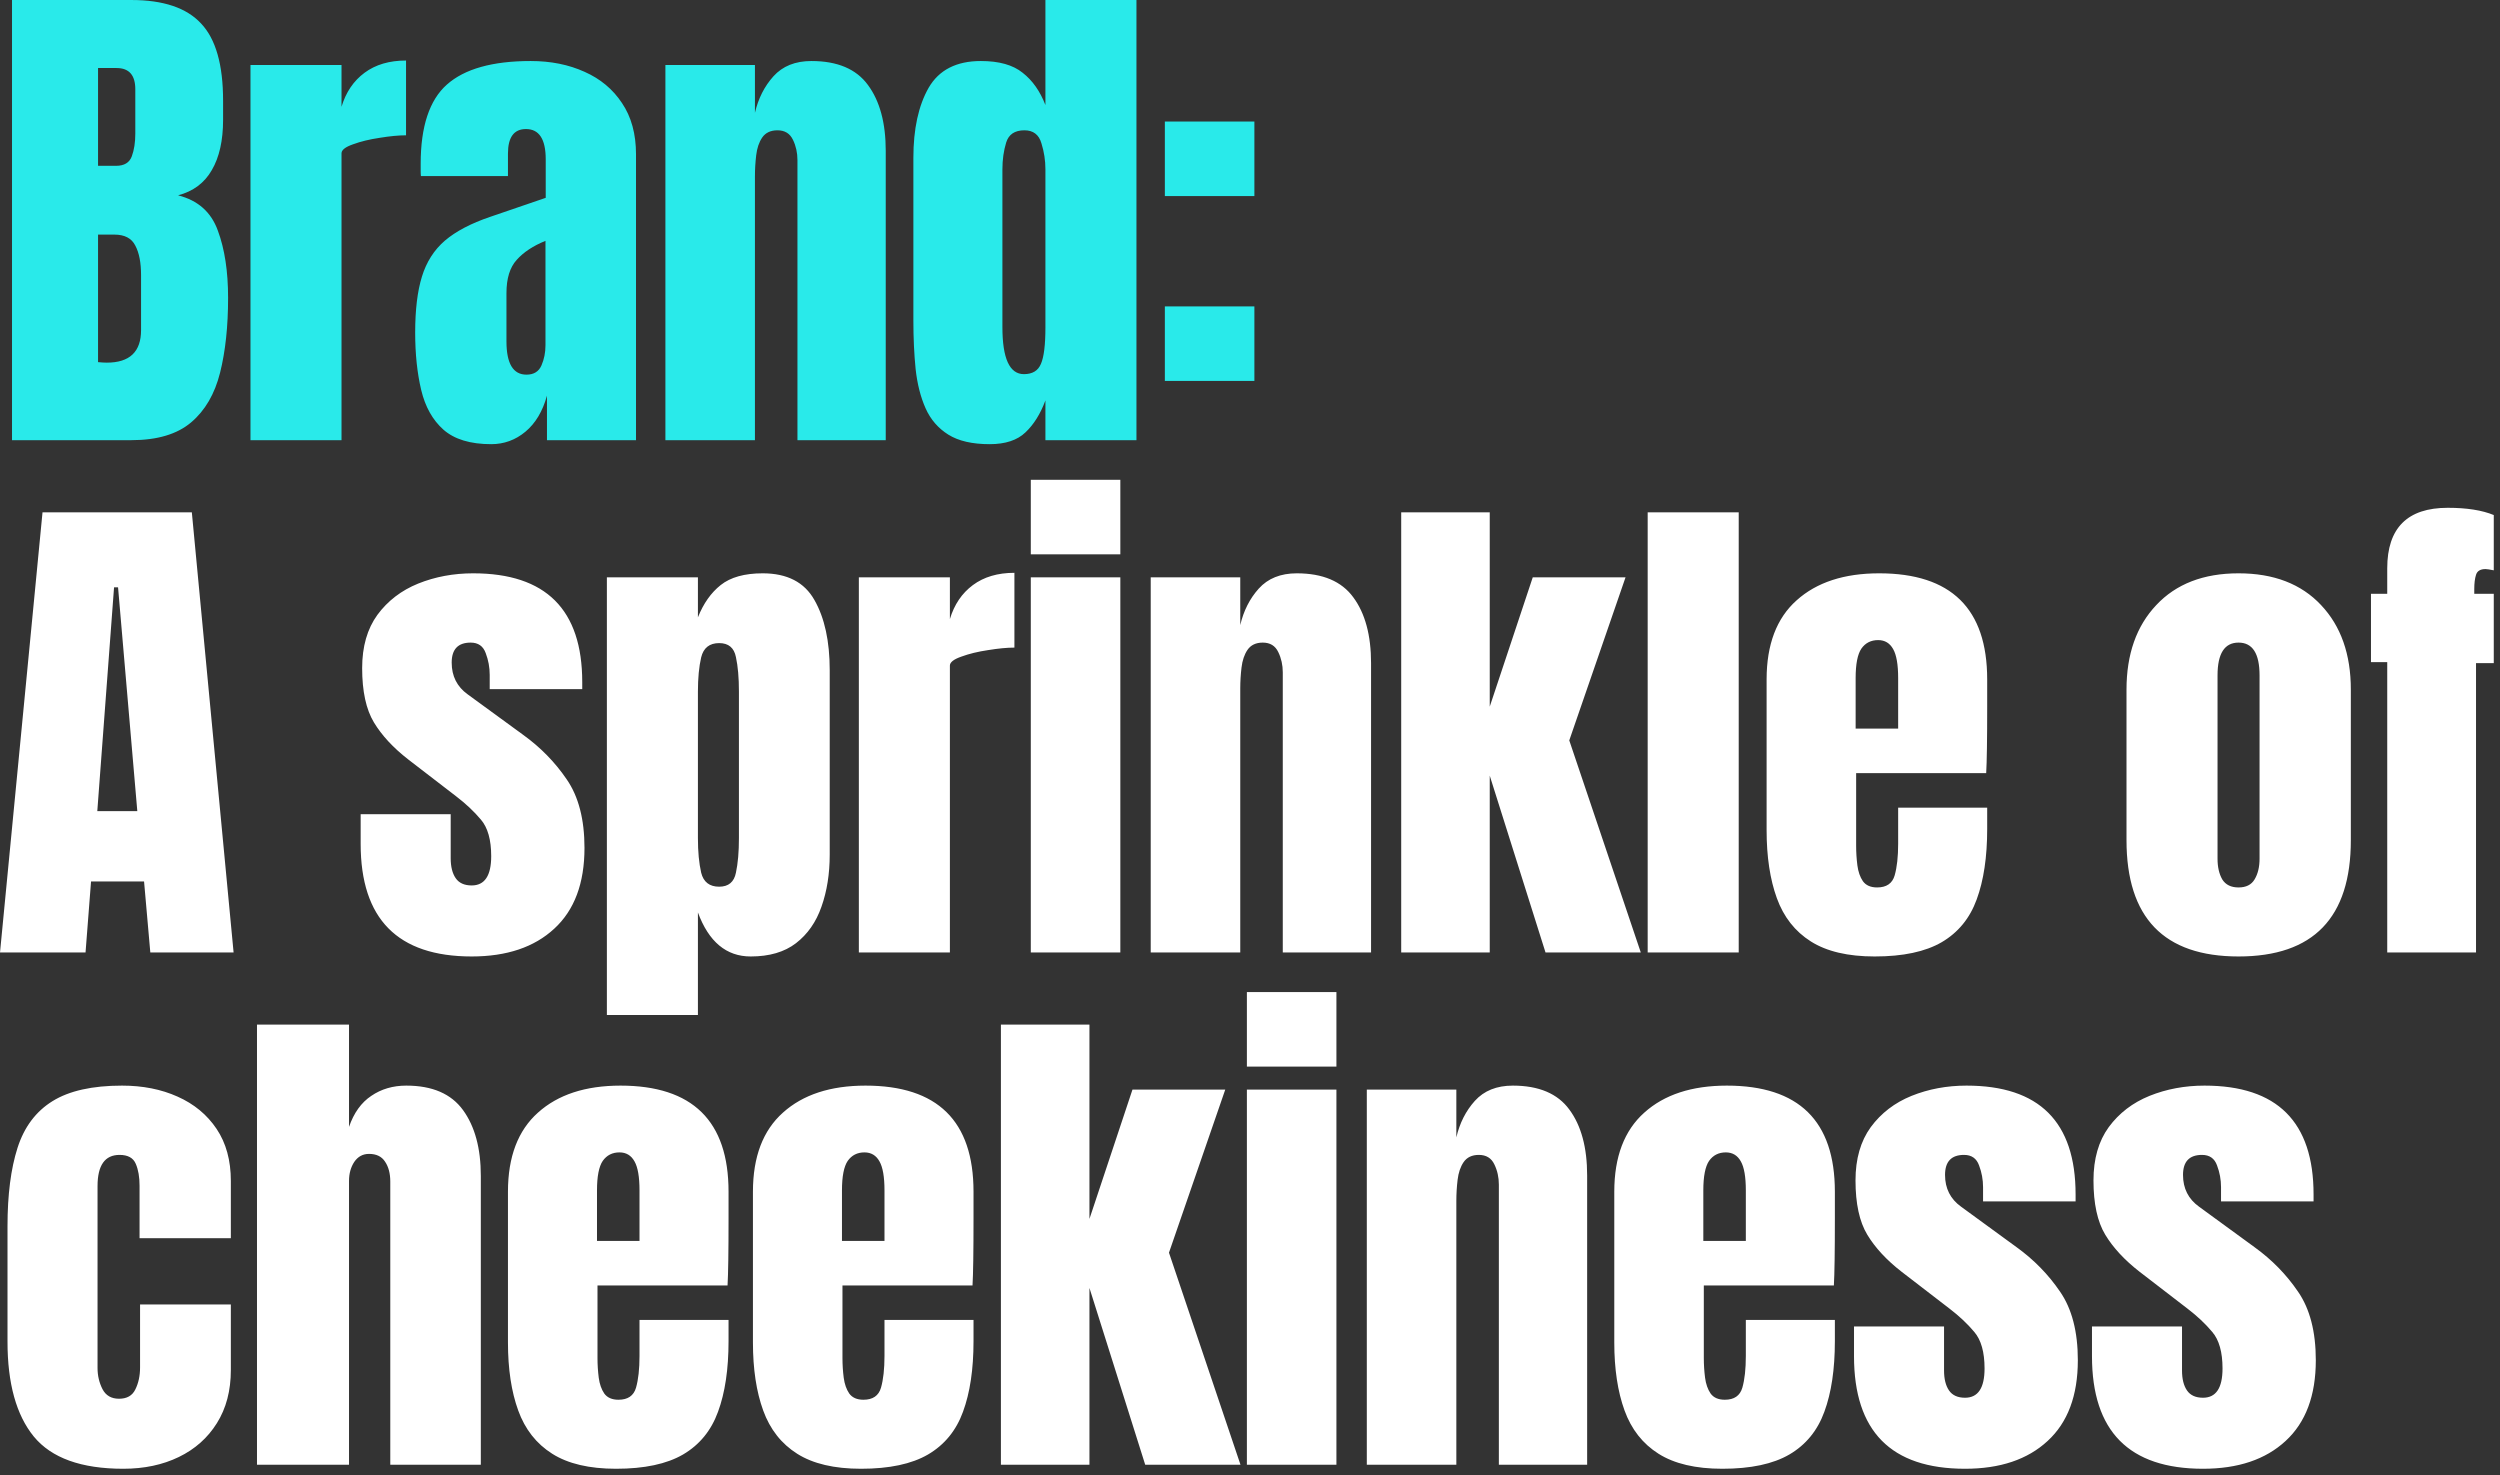
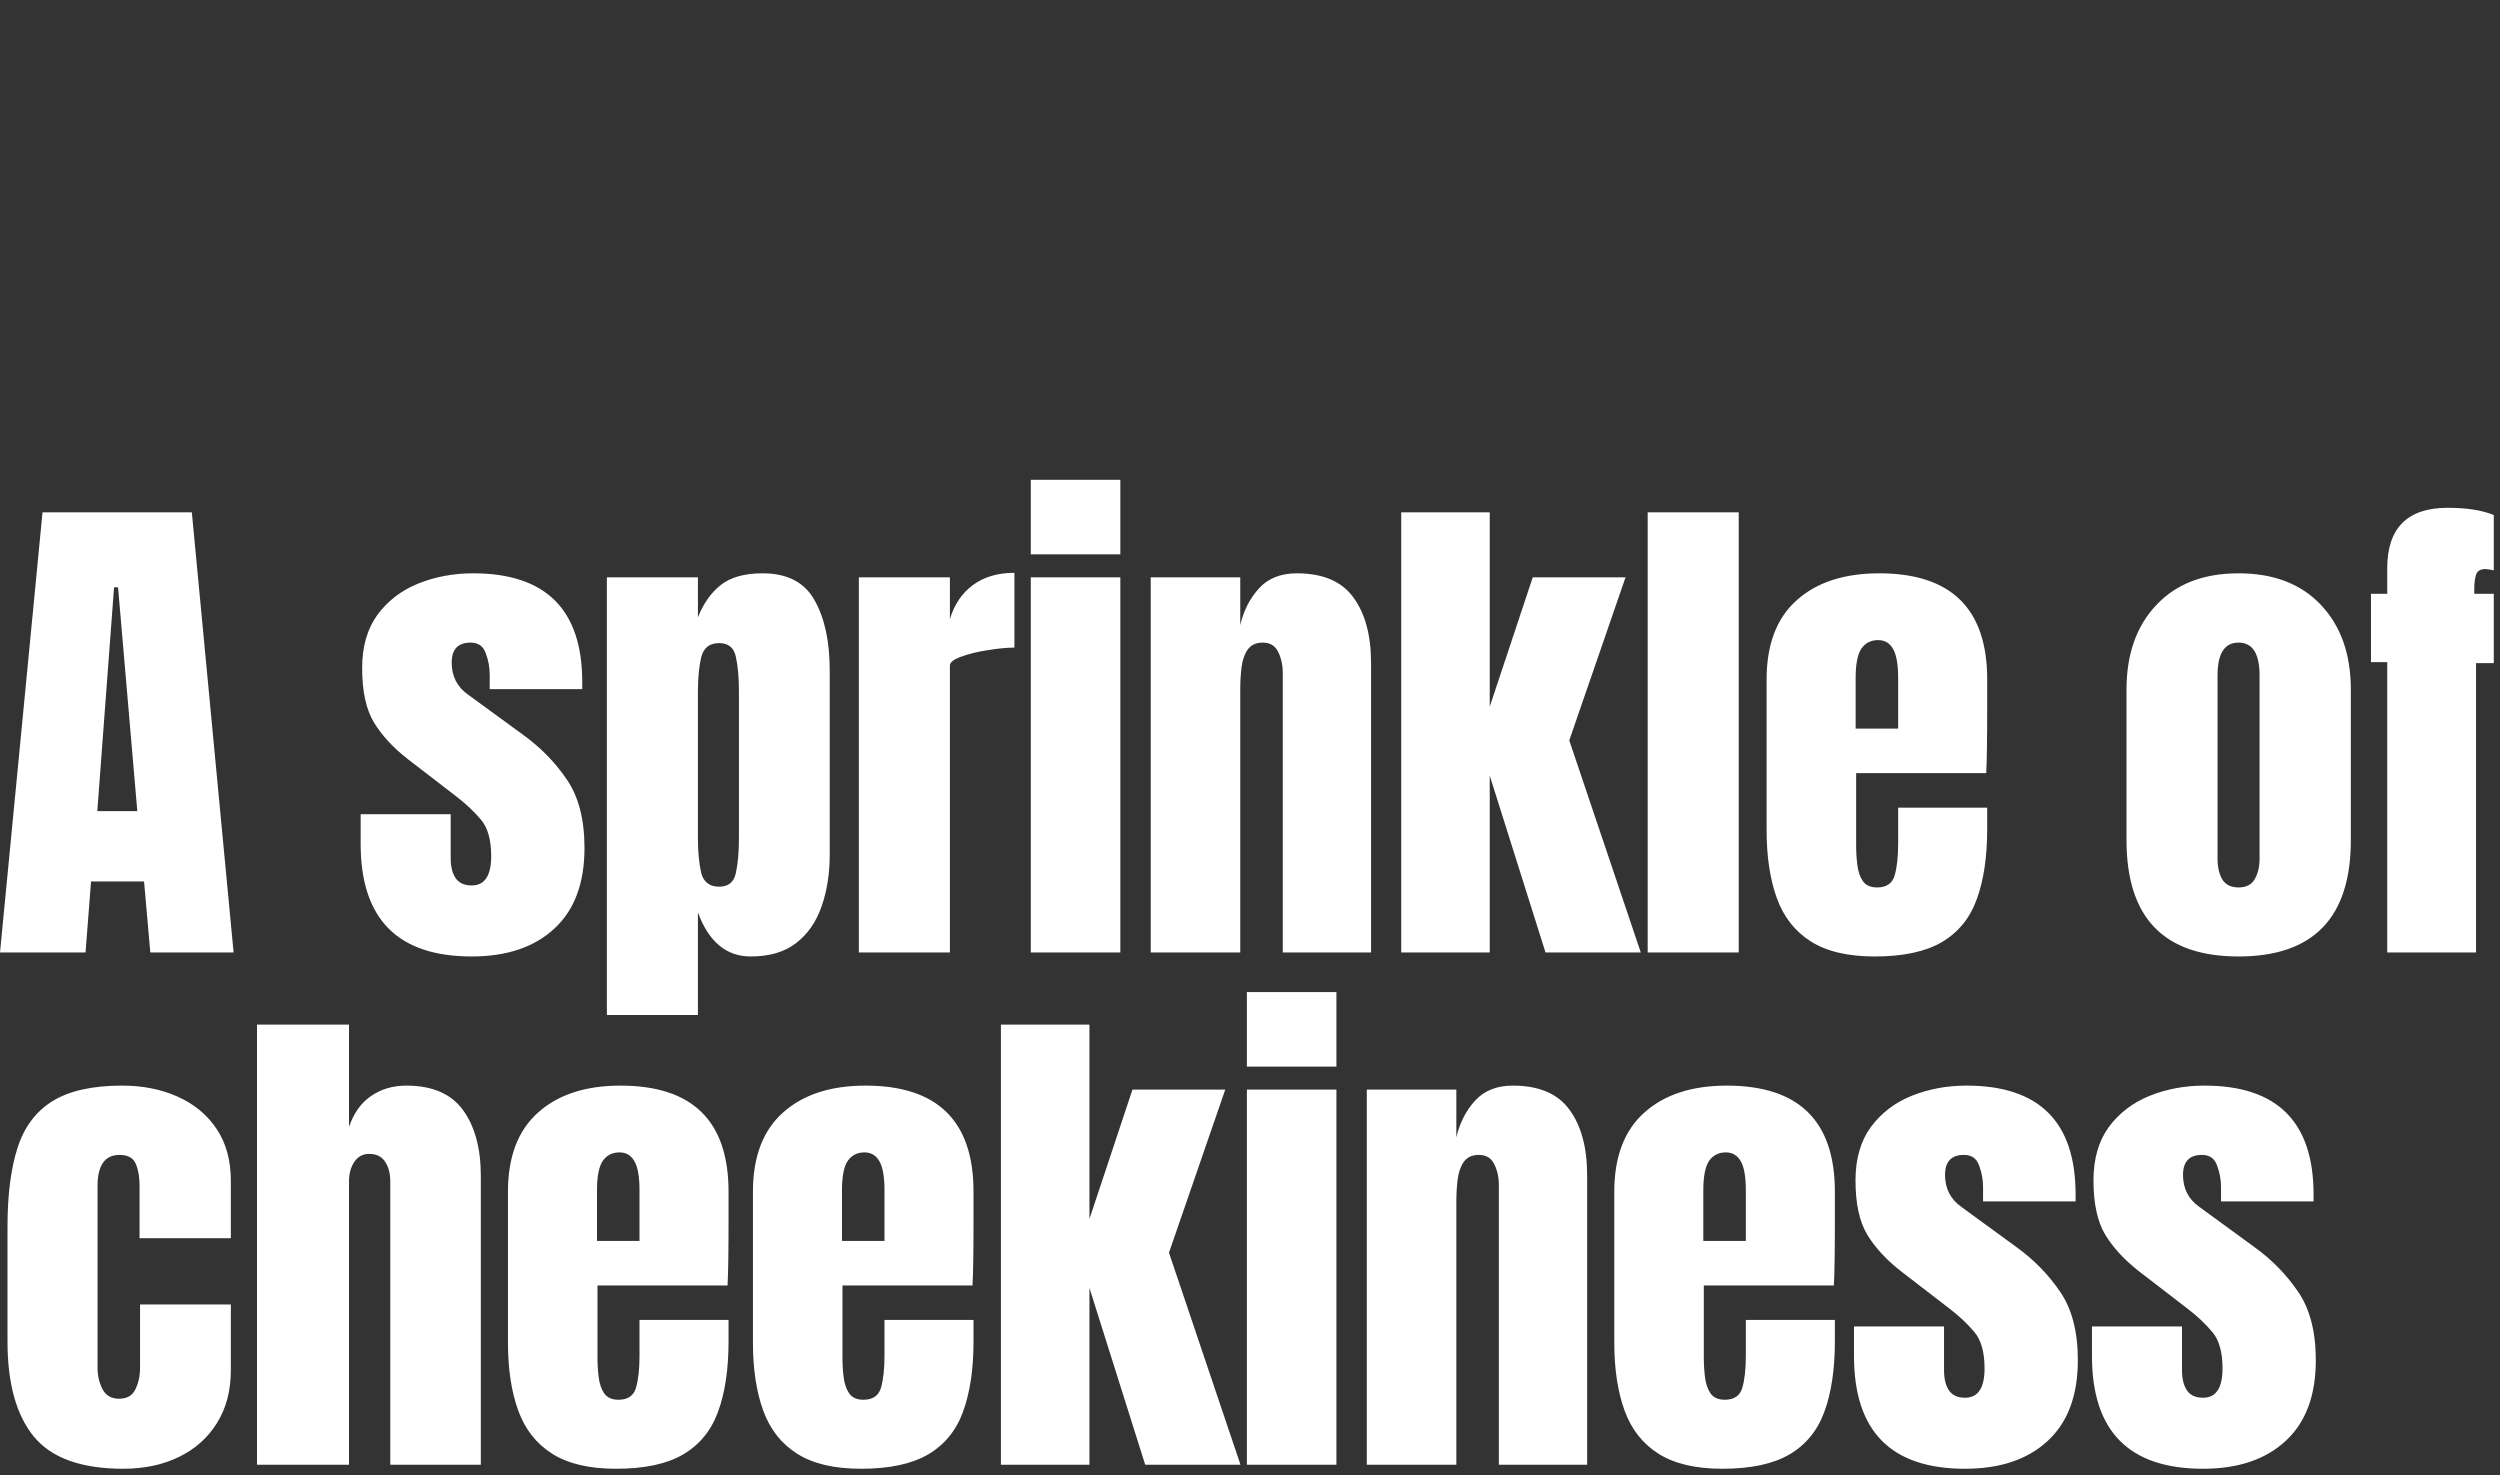
<svg xmlns="http://www.w3.org/2000/svg" width="366" height="216" viewBox="0 0 366 216" fill="none">
  <rect x="0" y="0" width="366" height="216" fill="#333333" stroke="none" />
-   <path d="M1.758 64.441V0.001H19.223C23.91 0.001 27.315 1.148 29.439 3.442C31.587 5.712 32.66 9.471 32.66 14.72V17.539C32.66 20.566 32.111 23.019 31.013 24.898C29.939 26.778 28.291 28.01 26.07 28.596C28.975 29.328 30.915 31.049 31.892 33.759C32.892 36.444 33.393 39.727 33.393 43.608C33.393 47.782 33.002 51.431 32.221 54.556C31.44 57.68 30.024 60.109 27.974 61.842C25.924 63.575 23.007 64.441 19.223 64.441H1.758ZM14.354 24.276H16.99C18.186 24.276 18.955 23.812 19.296 22.884C19.638 21.957 19.809 20.846 19.809 19.553V13.072C19.809 10.997 18.894 9.96 17.063 9.96H14.354V24.276ZM15.635 53.091C18.979 53.091 20.651 51.504 20.651 48.331V40.276C20.651 38.445 20.37 37.005 19.809 35.956C19.272 34.882 18.247 34.345 16.733 34.345H14.354V53.018C14.89 53.067 15.318 53.091 15.635 53.091ZM36.67 64.441V9.52H49.998V15.635C50.633 13.511 51.755 11.851 53.367 10.655C54.977 9.459 57.004 8.861 59.444 8.861V19.809C58.37 19.809 57.089 19.931 55.6 20.175C54.111 20.395 52.805 20.712 51.682 21.127C50.559 21.517 49.998 21.957 49.998 22.445V64.441H36.67ZM71.912 65.027C68.861 65.027 66.53 64.319 64.919 62.904C63.332 61.488 62.246 59.547 61.66 57.082C61.075 54.617 60.782 51.822 60.782 48.697C60.782 45.353 61.111 42.619 61.77 40.496C62.429 38.348 63.552 36.59 65.139 35.223C66.75 33.856 68.959 32.697 71.766 31.745L79.894 28.962V23.324C79.894 20.37 78.93 18.893 77.002 18.893C75.244 18.893 74.365 20.09 74.365 22.482V25.777H61.624C61.599 25.582 61.587 25.338 61.587 25.045C61.587 24.727 61.587 24.373 61.587 23.983C61.587 18.515 62.869 14.646 65.432 12.376C68.019 10.082 72.108 8.934 77.697 8.934C80.626 8.934 83.25 9.459 85.569 10.509C87.888 11.534 89.719 13.06 91.061 15.086C92.428 17.112 93.112 19.614 93.112 22.591V64.441H80.077V57.924C79.443 60.219 78.393 61.976 76.928 63.197C75.464 64.417 73.792 65.027 71.912 65.027ZM77.075 54.849C78.149 54.849 78.881 54.397 79.272 53.494C79.662 52.591 79.858 51.614 79.858 50.565V35.26C78.051 35.992 76.648 36.92 75.647 38.043C74.646 39.141 74.146 40.764 74.146 42.912V49.979C74.146 53.225 75.122 54.849 77.075 54.849ZM97.415 64.441V9.52H110.523V16.514C111.011 14.414 111.914 12.633 113.232 11.168C114.574 9.679 116.43 8.934 118.797 8.934C122.605 8.934 125.363 10.106 127.072 12.449C128.805 14.793 129.672 18.003 129.672 22.079V64.441H116.747V23.434C116.747 22.36 116.527 21.371 116.088 20.468C115.648 19.54 114.892 19.077 113.818 19.077C112.817 19.077 112.073 19.43 111.584 20.138C111.121 20.822 110.828 21.688 110.706 22.738C110.584 23.763 110.523 24.788 110.523 25.814V64.441H97.415ZM144.886 65.027C142.347 65.027 140.333 64.564 138.844 63.636C137.355 62.708 136.245 61.427 135.512 59.791C134.78 58.156 134.292 56.24 134.048 54.043C133.828 51.846 133.718 49.491 133.718 46.977V23.104C133.718 18.881 134.463 15.464 135.952 12.852C137.465 10.24 140.016 8.934 143.604 8.934C146.265 8.934 148.303 9.508 149.719 10.655C151.159 11.778 152.269 13.353 153.05 15.379V0.001H166.378V64.441H153.05V58.62C152.318 60.597 151.342 62.159 150.121 63.306C148.925 64.454 147.18 65.027 144.886 65.027ZM149.902 54.775C151.147 54.775 151.976 54.275 152.391 53.274C152.831 52.273 153.05 50.479 153.05 47.892V24.788C153.05 23.495 152.855 22.225 152.465 20.98C152.099 19.711 151.269 19.077 149.975 19.077C148.559 19.077 147.668 19.675 147.302 20.871C146.936 22.067 146.753 23.373 146.753 24.788V47.892C146.753 52.481 147.802 54.775 149.902 54.775ZM170.534 28.706V17.795H183.642V28.706H170.534ZM170.534 55.764V44.853H183.642V55.764H170.534Z" fill="#29EAEA" />
  <path d="M0.001 139.441L6.225 75.001H28.084L34.198 139.441H22.006L21.09 129.043H13.328L12.523 139.441H0.001ZM14.244 118.754H20.102L17.283 85.985H16.697L14.244 118.754ZM69.056 140.027C58.219 140.027 52.8 134.535 52.8 123.551V119.194H65.981V125.638C65.981 126.883 66.225 127.859 66.713 128.567C67.201 129.275 67.982 129.629 69.056 129.629C70.96 129.629 71.912 128.201 71.912 125.345C71.912 122.953 71.412 121.171 70.411 119.999C69.41 118.803 68.19 117.656 66.75 116.558L59.756 111.175C57.559 109.467 55.888 107.66 54.74 105.756C53.593 103.853 53.019 101.204 53.019 97.811C53.019 94.662 53.764 92.063 55.253 90.012C56.766 87.962 58.756 86.436 61.221 85.436C63.711 84.435 66.396 83.934 69.276 83.934C79.918 83.934 85.24 89.243 85.24 99.862V100.887H71.693V98.8C71.693 97.701 71.497 96.64 71.107 95.614C70.741 94.589 70.008 94.077 68.91 94.077C67.055 94.077 66.127 95.053 66.127 97.006C66.127 98.983 66.908 100.533 68.471 101.656L76.599 107.587C79.137 109.418 81.261 111.59 82.97 114.104C84.703 116.619 85.569 119.963 85.569 124.137C85.569 129.312 84.093 133.254 81.139 135.963C78.21 138.673 74.182 140.027 69.056 140.027ZM88.847 148.595V84.52H102.175V90.379C102.98 88.353 104.091 86.778 105.506 85.655C106.947 84.508 108.997 83.934 111.658 83.934C115.246 83.934 117.772 85.24 119.237 87.852C120.726 90.464 121.47 93.881 121.47 98.104V125.125C121.47 127.932 121.067 130.471 120.262 132.741C119.481 134.987 118.236 136.769 116.527 138.087C114.843 139.38 112.634 140.027 109.9 140.027C106.336 140.027 103.761 137.879 102.175 133.583V148.595H88.847ZM105.287 129.812C106.654 129.812 107.471 129.128 107.74 127.762C108.033 126.395 108.179 124.71 108.179 122.709V101.253C108.179 99.227 108.033 97.543 107.74 96.2C107.471 94.833 106.654 94.15 105.287 94.15C103.871 94.15 102.992 94.846 102.651 96.237C102.333 97.604 102.175 99.276 102.175 101.253V122.709C102.175 124.686 102.333 126.37 102.651 127.762C102.992 129.128 103.871 129.812 105.287 129.812ZM125.736 139.441V84.52H139.064V90.635C139.699 88.511 140.821 86.851 142.432 85.655C144.043 84.459 146.069 83.861 148.51 83.861V94.809C147.436 94.809 146.155 94.931 144.666 95.175C143.177 95.395 141.871 95.712 140.748 96.127C139.625 96.517 139.064 96.957 139.064 97.445V139.441H125.736ZM150.909 81.152V70.241H164.017V81.152H150.909ZM150.909 139.441V84.52H164.017V139.441H150.909ZM168.466 139.441V84.52H181.574V91.514C182.063 89.414 182.966 87.632 184.284 86.168C185.626 84.679 187.481 83.934 189.849 83.934C193.657 83.934 196.415 85.106 198.124 87.449C199.857 89.793 200.723 93.003 200.723 97.079V139.441H187.799V98.434C187.799 97.36 187.579 96.371 187.14 95.468C186.7 94.54 185.944 94.077 184.87 94.077C183.869 94.077 183.124 94.43 182.636 95.138C182.172 95.822 181.879 96.688 181.757 97.738C181.635 98.763 181.574 99.788 181.574 100.814V139.441H168.466ZM205.136 139.441V75.001H218.098V103.45L224.395 84.52H237.979L229.741 108.393L240.212 139.441H226.263L218.098 113.555V139.441H205.136ZM241.22 139.441V75.001H254.548V139.441H241.22ZM274.448 140.027C270.543 140.027 267.43 139.295 265.112 137.83C262.793 136.366 261.133 134.254 260.132 131.496C259.131 128.738 258.631 125.418 258.631 121.537V99.459C258.631 94.357 260.095 90.501 263.025 87.889C265.954 85.253 269.981 83.934 275.107 83.934C285.652 83.934 290.924 89.109 290.924 99.459V103.45C290.924 108.283 290.876 111.529 290.778 113.189H271.739V123.807C271.739 124.784 271.8 125.748 271.922 126.7C272.044 127.627 272.312 128.396 272.727 129.006C273.167 129.617 273.862 129.922 274.814 129.922C276.181 129.922 277.036 129.336 277.377 128.164C277.719 126.968 277.89 125.418 277.89 123.514V118.242H290.924V121.354C290.924 125.455 290.412 128.897 289.387 131.679C288.386 134.437 286.677 136.524 284.261 137.94C281.869 139.332 278.598 140.027 274.448 140.027ZM271.665 106.672H277.89V99.276C277.89 97.299 277.646 95.883 277.158 95.028C276.669 94.15 275.937 93.71 274.961 93.71C273.911 93.71 273.093 94.125 272.508 94.955C271.946 95.785 271.665 97.225 271.665 99.276V106.672ZM327.723 140.027C316.788 140.027 311.32 134.352 311.32 123.002V100.96C311.32 95.785 312.772 91.66 315.677 88.585C318.582 85.484 322.597 83.934 327.723 83.934C332.873 83.934 336.901 85.484 339.806 88.585C342.71 91.66 344.163 95.785 344.163 100.96V123.002C344.163 134.352 338.683 140.027 327.723 140.027ZM327.723 129.922C328.821 129.922 329.603 129.531 330.066 128.75C330.555 127.945 330.799 126.932 330.799 125.711V98.873C330.799 95.675 329.773 94.077 327.723 94.077C325.673 94.077 324.647 95.675 324.647 98.873V125.711C324.647 126.932 324.879 127.945 325.343 128.75C325.831 129.531 326.625 129.922 327.723 129.922ZM349.491 139.441V96.933H347.111V86.937H349.491V83.202C349.491 77.295 352.444 74.342 358.351 74.342C361.134 74.342 363.38 74.695 365.088 75.403V83.495C364.478 83.373 364.075 83.312 363.88 83.312C363.123 83.312 362.66 83.593 362.489 84.154C362.318 84.691 362.233 85.387 362.233 86.241V86.937H365.088V97.079H362.489V139.441H349.491ZM18.052 215.027C11.9 215.027 7.531 213.453 4.944 210.304C2.381 207.155 1.099 202.53 1.099 196.427V179.512C1.099 174.923 1.587 171.103 2.564 168.051C3.54 165 5.249 162.718 7.69 161.205C10.131 159.691 13.524 158.934 17.868 158.934C20.895 158.934 23.605 159.471 25.997 160.545C28.413 161.62 30.317 163.194 31.709 165.269C33.1 167.344 33.796 169.882 33.796 172.884V181.269H20.431V173.58C20.431 172.311 20.248 171.249 19.882 170.395C19.516 169.516 18.723 169.077 17.502 169.077C15.354 169.077 14.28 170.602 14.28 173.653V200.272C14.28 201.395 14.524 202.432 15.012 203.384C15.501 204.312 16.306 204.775 17.429 204.775C18.576 204.775 19.37 204.324 19.809 203.421C20.273 202.493 20.505 201.419 20.505 200.199V190.972H33.796V200.565C33.796 203.591 33.112 206.191 31.745 208.363C30.403 210.511 28.547 212.159 26.18 213.306C23.812 214.454 21.103 215.027 18.052 215.027ZM37.623 214.441V150.001H51.096V164.976C51.804 162.925 52.891 161.412 54.355 160.436C55.82 159.435 57.528 158.934 59.481 158.934C63.289 158.934 66.059 160.131 67.792 162.523C69.525 164.915 70.392 168.125 70.392 172.152V214.441H57.138V172.994C57.138 171.798 56.882 170.822 56.369 170.065C55.881 169.308 55.1 168.93 54.026 168.93C53.122 168.93 52.402 169.321 51.865 170.102C51.353 170.883 51.096 171.81 51.096 172.884V214.441H37.623ZM90.183 215.027C86.277 215.027 83.165 214.295 80.846 212.83C78.527 211.366 76.867 209.254 75.867 206.496C74.866 203.738 74.365 200.418 74.365 196.537V174.459C74.365 169.357 75.83 165.501 78.759 162.889C81.688 160.253 85.716 158.934 90.842 158.934C101.387 158.934 106.659 164.109 106.659 174.459V178.45C106.659 183.283 106.61 186.529 106.513 188.189H87.473V198.807C87.473 199.784 87.534 200.748 87.656 201.7C87.778 202.627 88.047 203.396 88.462 204.006C88.901 204.617 89.597 204.922 90.549 204.922C91.916 204.922 92.77 204.336 93.112 203.164C93.454 201.968 93.624 200.418 93.624 198.514V193.242H106.659V196.354C106.659 200.455 106.146 203.897 105.121 206.679C104.12 209.437 102.412 211.524 99.995 212.94C97.603 214.332 94.332 215.027 90.183 215.027ZM87.4 181.672H93.624V174.276C93.624 172.299 93.38 170.883 92.892 170.029C92.404 169.15 91.672 168.71 90.695 168.71C89.646 168.71 88.828 169.125 88.242 169.955C87.681 170.785 87.4 172.225 87.4 174.276V181.672ZM126.047 215.027C122.141 215.027 119.029 214.295 116.71 212.83C114.391 211.366 112.732 209.254 111.731 206.496C110.73 203.738 110.23 200.418 110.23 196.537V174.459C110.23 169.357 111.694 165.501 114.623 162.889C117.552 160.253 121.58 158.934 126.706 158.934C137.251 158.934 142.523 164.109 142.523 174.459V178.45C142.523 183.283 142.474 186.529 142.377 188.189H123.337V198.807C123.337 199.784 123.398 200.748 123.521 201.7C123.643 202.627 123.911 203.396 124.326 204.006C124.765 204.617 125.461 204.922 126.413 204.922C127.78 204.922 128.634 204.336 128.976 203.164C129.318 201.968 129.489 200.418 129.489 198.514V193.242H142.523V196.354C142.523 200.455 142.011 203.897 140.985 206.679C139.985 209.437 138.276 211.524 135.859 212.94C133.467 214.332 130.196 215.027 126.047 215.027ZM123.264 181.672H129.489V174.276C129.489 172.299 129.245 170.883 128.756 170.029C128.268 169.15 127.536 168.71 126.559 168.71C125.51 168.71 124.692 169.125 124.106 169.955C123.545 170.785 123.264 172.225 123.264 174.276V181.672ZM146.533 214.441V150.001H159.495V178.45L165.792 159.52H179.376L171.138 183.393L181.609 214.441H167.66L159.495 188.555V214.441H146.533ZM182.544 156.152V145.241H195.652V156.152H182.544ZM182.544 214.441V159.52H195.652V214.441H182.544ZM200.101 214.441V159.52H213.209V166.514C213.697 164.414 214.6 162.633 215.918 161.168C217.261 159.679 219.116 158.934 221.484 158.934C225.292 158.934 228.05 160.106 229.758 162.449C231.492 164.793 232.358 168.003 232.358 172.079V214.441H219.433V173.434C219.433 172.36 219.214 171.371 218.774 170.468C218.335 169.54 217.578 169.077 216.504 169.077C215.503 169.077 214.759 169.431 214.271 170.138C213.807 170.822 213.514 171.688 213.392 172.738C213.27 173.763 213.209 174.788 213.209 175.814V214.441H200.101ZM252.149 215.027C248.243 215.027 245.131 214.295 242.812 212.83C240.493 211.366 238.833 209.254 237.833 206.496C236.832 203.738 236.331 200.418 236.331 196.537V174.459C236.331 169.357 237.796 165.501 240.725 162.889C243.654 160.253 247.682 158.934 252.808 158.934C263.353 158.934 268.625 164.109 268.625 174.459V178.45C268.625 183.283 268.576 186.529 268.479 188.189H249.439V198.807C249.439 199.784 249.5 200.748 249.622 201.7C249.744 202.627 250.013 203.396 250.428 204.006C250.867 204.617 251.563 204.922 252.515 204.922C253.882 204.922 254.736 204.336 255.078 203.164C255.42 201.968 255.59 200.418 255.59 198.514V193.242H268.625V196.354C268.625 200.455 268.112 203.897 267.087 206.679C266.086 209.437 264.378 211.524 261.961 212.94C259.569 214.332 256.298 215.027 252.149 215.027ZM249.366 181.672H255.59V174.276C255.59 172.299 255.346 170.883 254.858 170.029C254.37 169.15 253.638 168.71 252.661 168.71C251.612 168.71 250.794 169.125 250.208 169.955C249.647 170.785 249.366 172.225 249.366 174.276V181.672ZM287.683 215.027C276.846 215.027 271.427 209.535 271.427 198.551V194.194H284.608V200.638C284.608 201.883 284.852 202.859 285.34 203.567C285.828 204.275 286.609 204.629 287.683 204.629C289.587 204.629 290.539 203.201 290.539 200.345C290.539 197.953 290.039 196.171 289.038 194.999C288.037 193.803 286.817 192.656 285.377 191.558L278.383 186.175C276.187 184.467 274.514 182.66 273.367 180.756C272.22 178.853 271.646 176.204 271.646 172.811C271.646 169.662 272.391 167.063 273.88 165.012C275.393 162.962 277.383 161.436 279.848 160.436C282.338 159.435 285.023 158.934 287.903 158.934C298.546 158.934 303.867 164.244 303.867 174.862V175.887H290.32V173.8C290.32 172.701 290.124 171.64 289.734 170.614C289.368 169.589 288.635 169.077 287.537 169.077C285.682 169.077 284.754 170.053 284.754 172.006C284.754 173.983 285.535 175.533 287.098 176.656L295.226 182.587C297.764 184.418 299.888 186.59 301.597 189.104C303.33 191.619 304.196 194.963 304.196 199.137C304.196 204.312 302.72 208.254 299.766 210.963C296.837 213.673 292.809 215.027 287.683 215.027ZM322.522 215.027C311.685 215.027 306.266 209.535 306.266 198.551V194.194H319.447V200.638C319.447 201.883 319.691 202.859 320.179 203.567C320.667 204.275 321.448 204.629 322.522 204.629C324.426 204.629 325.378 203.201 325.378 200.345C325.378 197.953 324.878 196.171 323.877 194.999C322.876 193.803 321.656 192.656 320.216 191.558L313.222 186.175C311.026 184.467 309.354 182.66 308.206 180.756C307.059 178.853 306.485 176.204 306.485 172.811C306.485 169.662 307.23 167.063 308.719 165.012C310.232 162.962 312.222 161.436 314.687 160.436C317.177 159.435 319.862 158.934 322.742 158.934C333.385 158.934 338.706 164.244 338.706 174.862V175.887H325.159V173.8C325.159 172.701 324.963 171.64 324.573 170.614C324.207 169.589 323.474 169.077 322.376 169.077C320.521 169.077 319.593 170.053 319.593 172.006C319.593 173.983 320.374 175.533 321.937 176.656L330.065 182.587C332.603 184.418 334.727 186.59 336.436 189.104C338.169 191.619 339.035 194.963 339.035 199.137C339.035 204.312 337.559 208.254 334.605 210.963C331.676 213.673 327.648 215.027 322.522 215.027Z" fill="white" />
</svg>